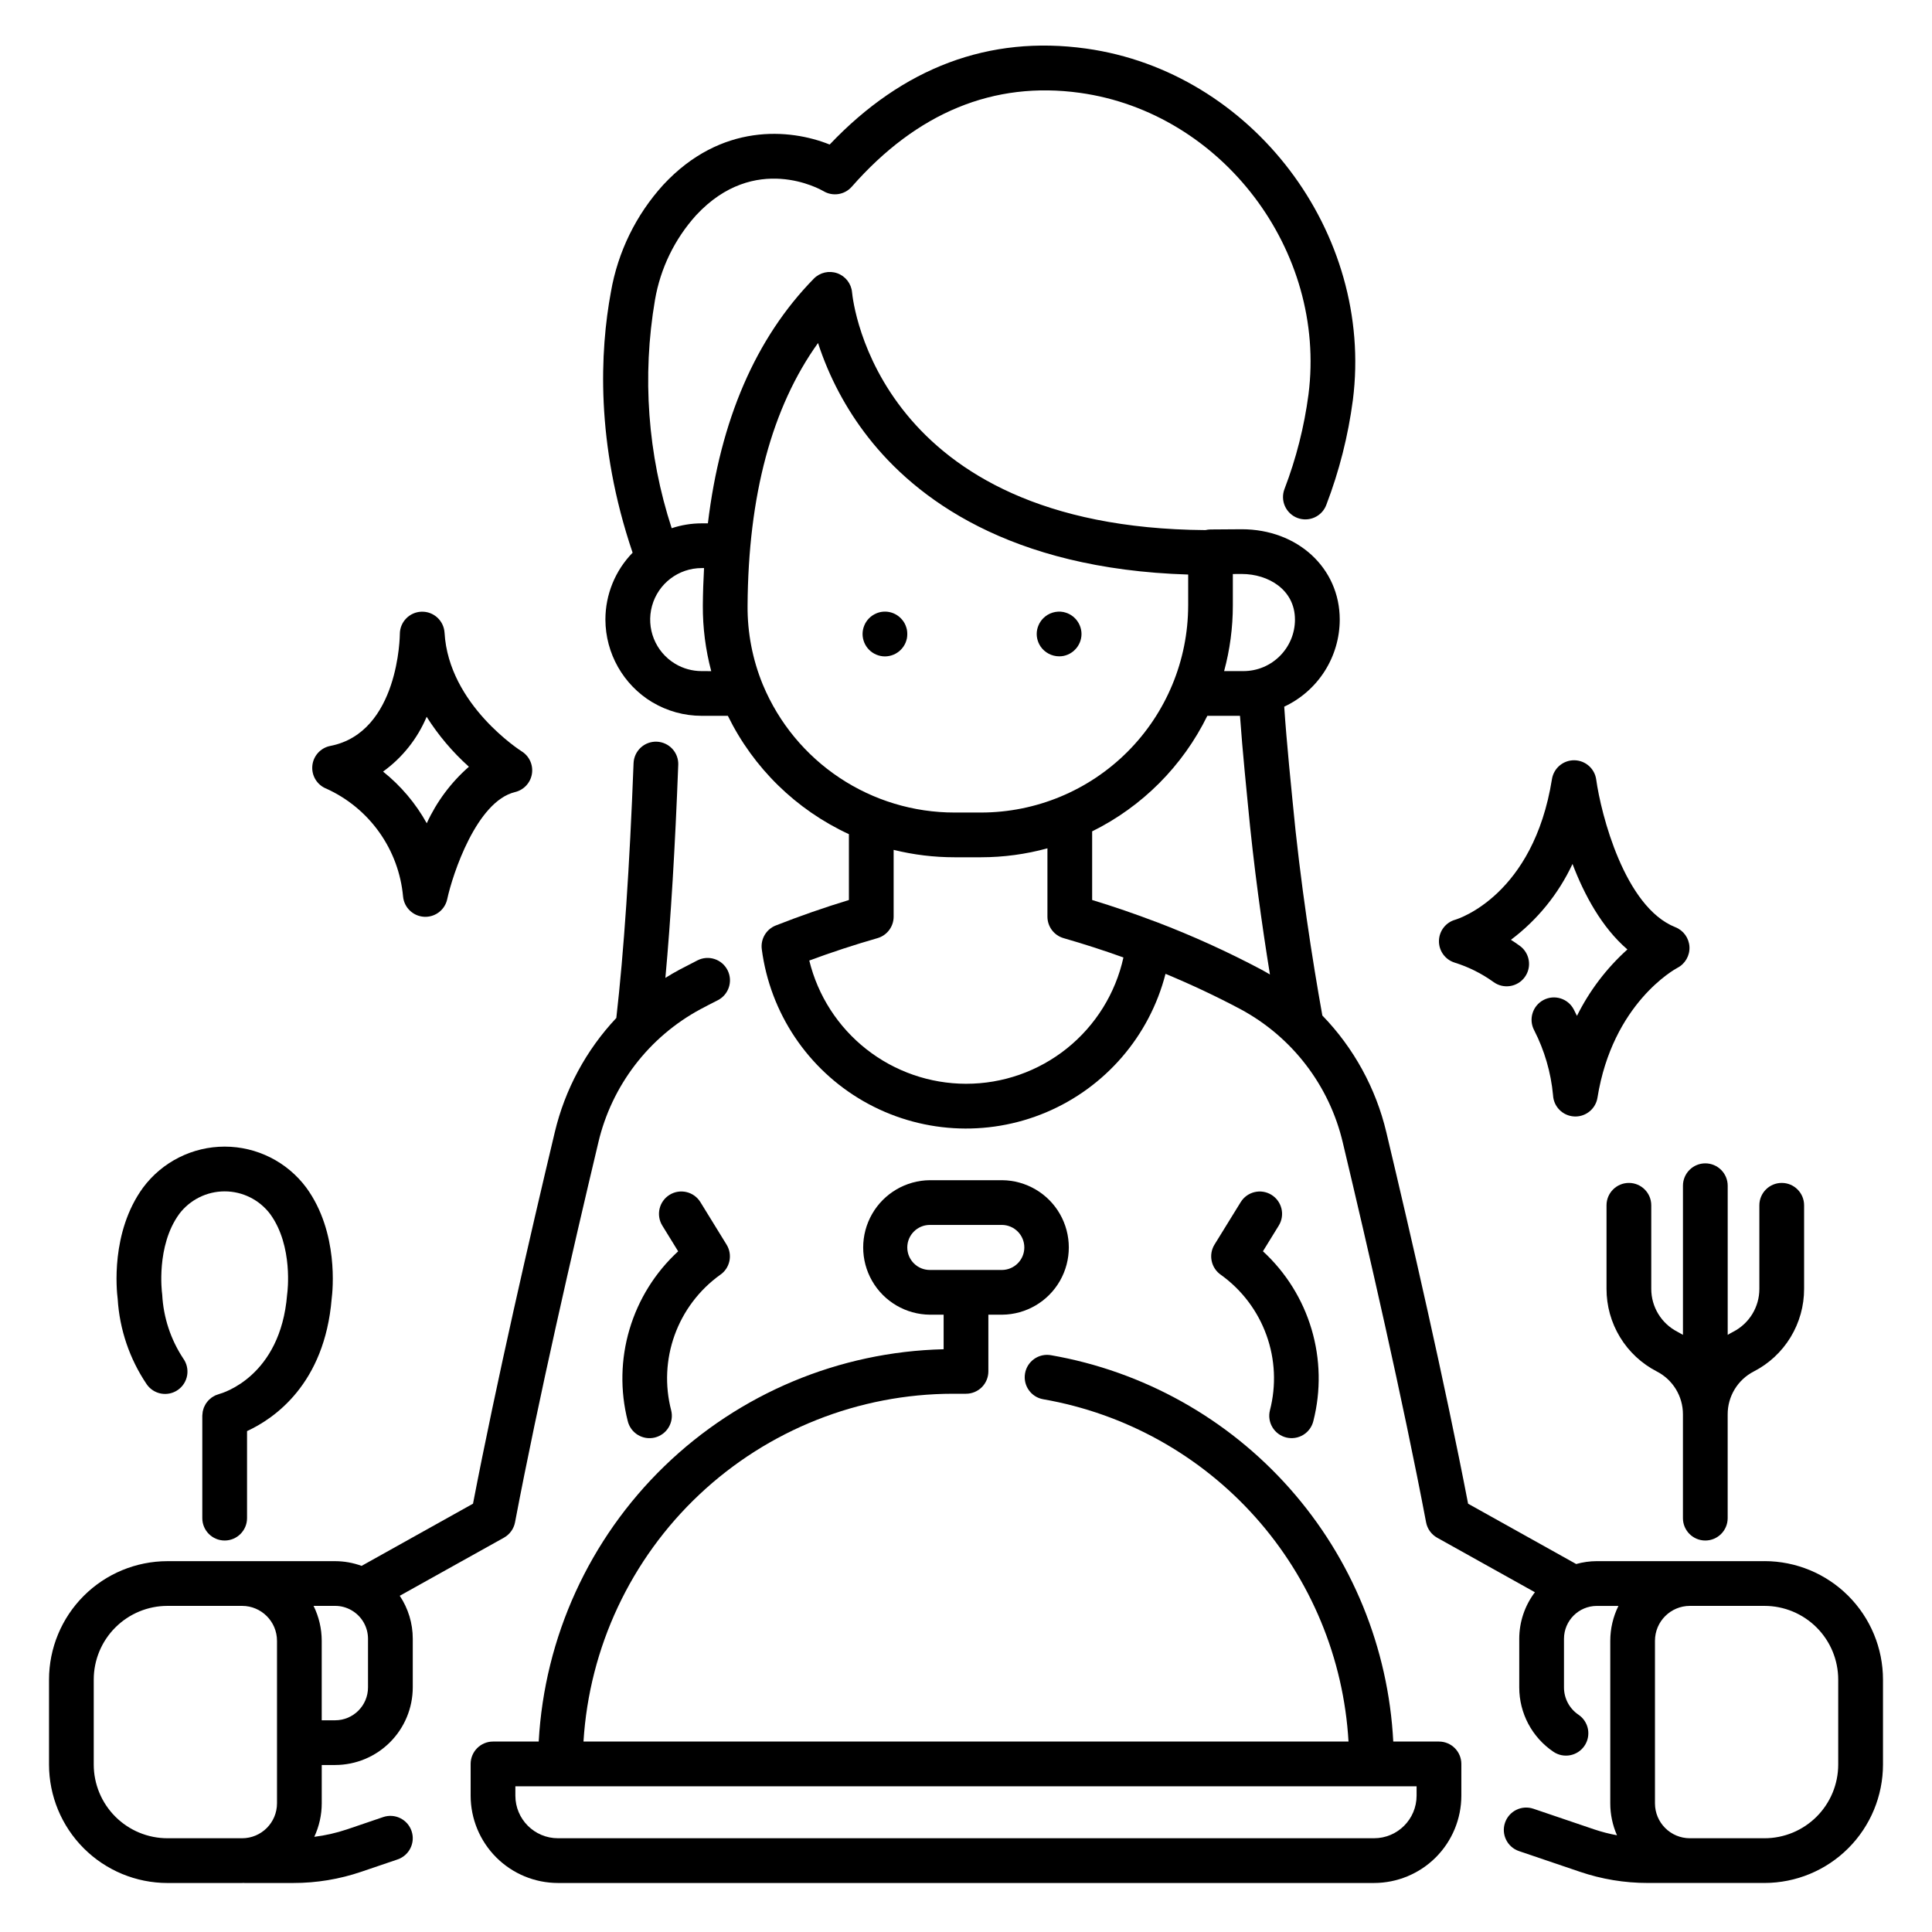
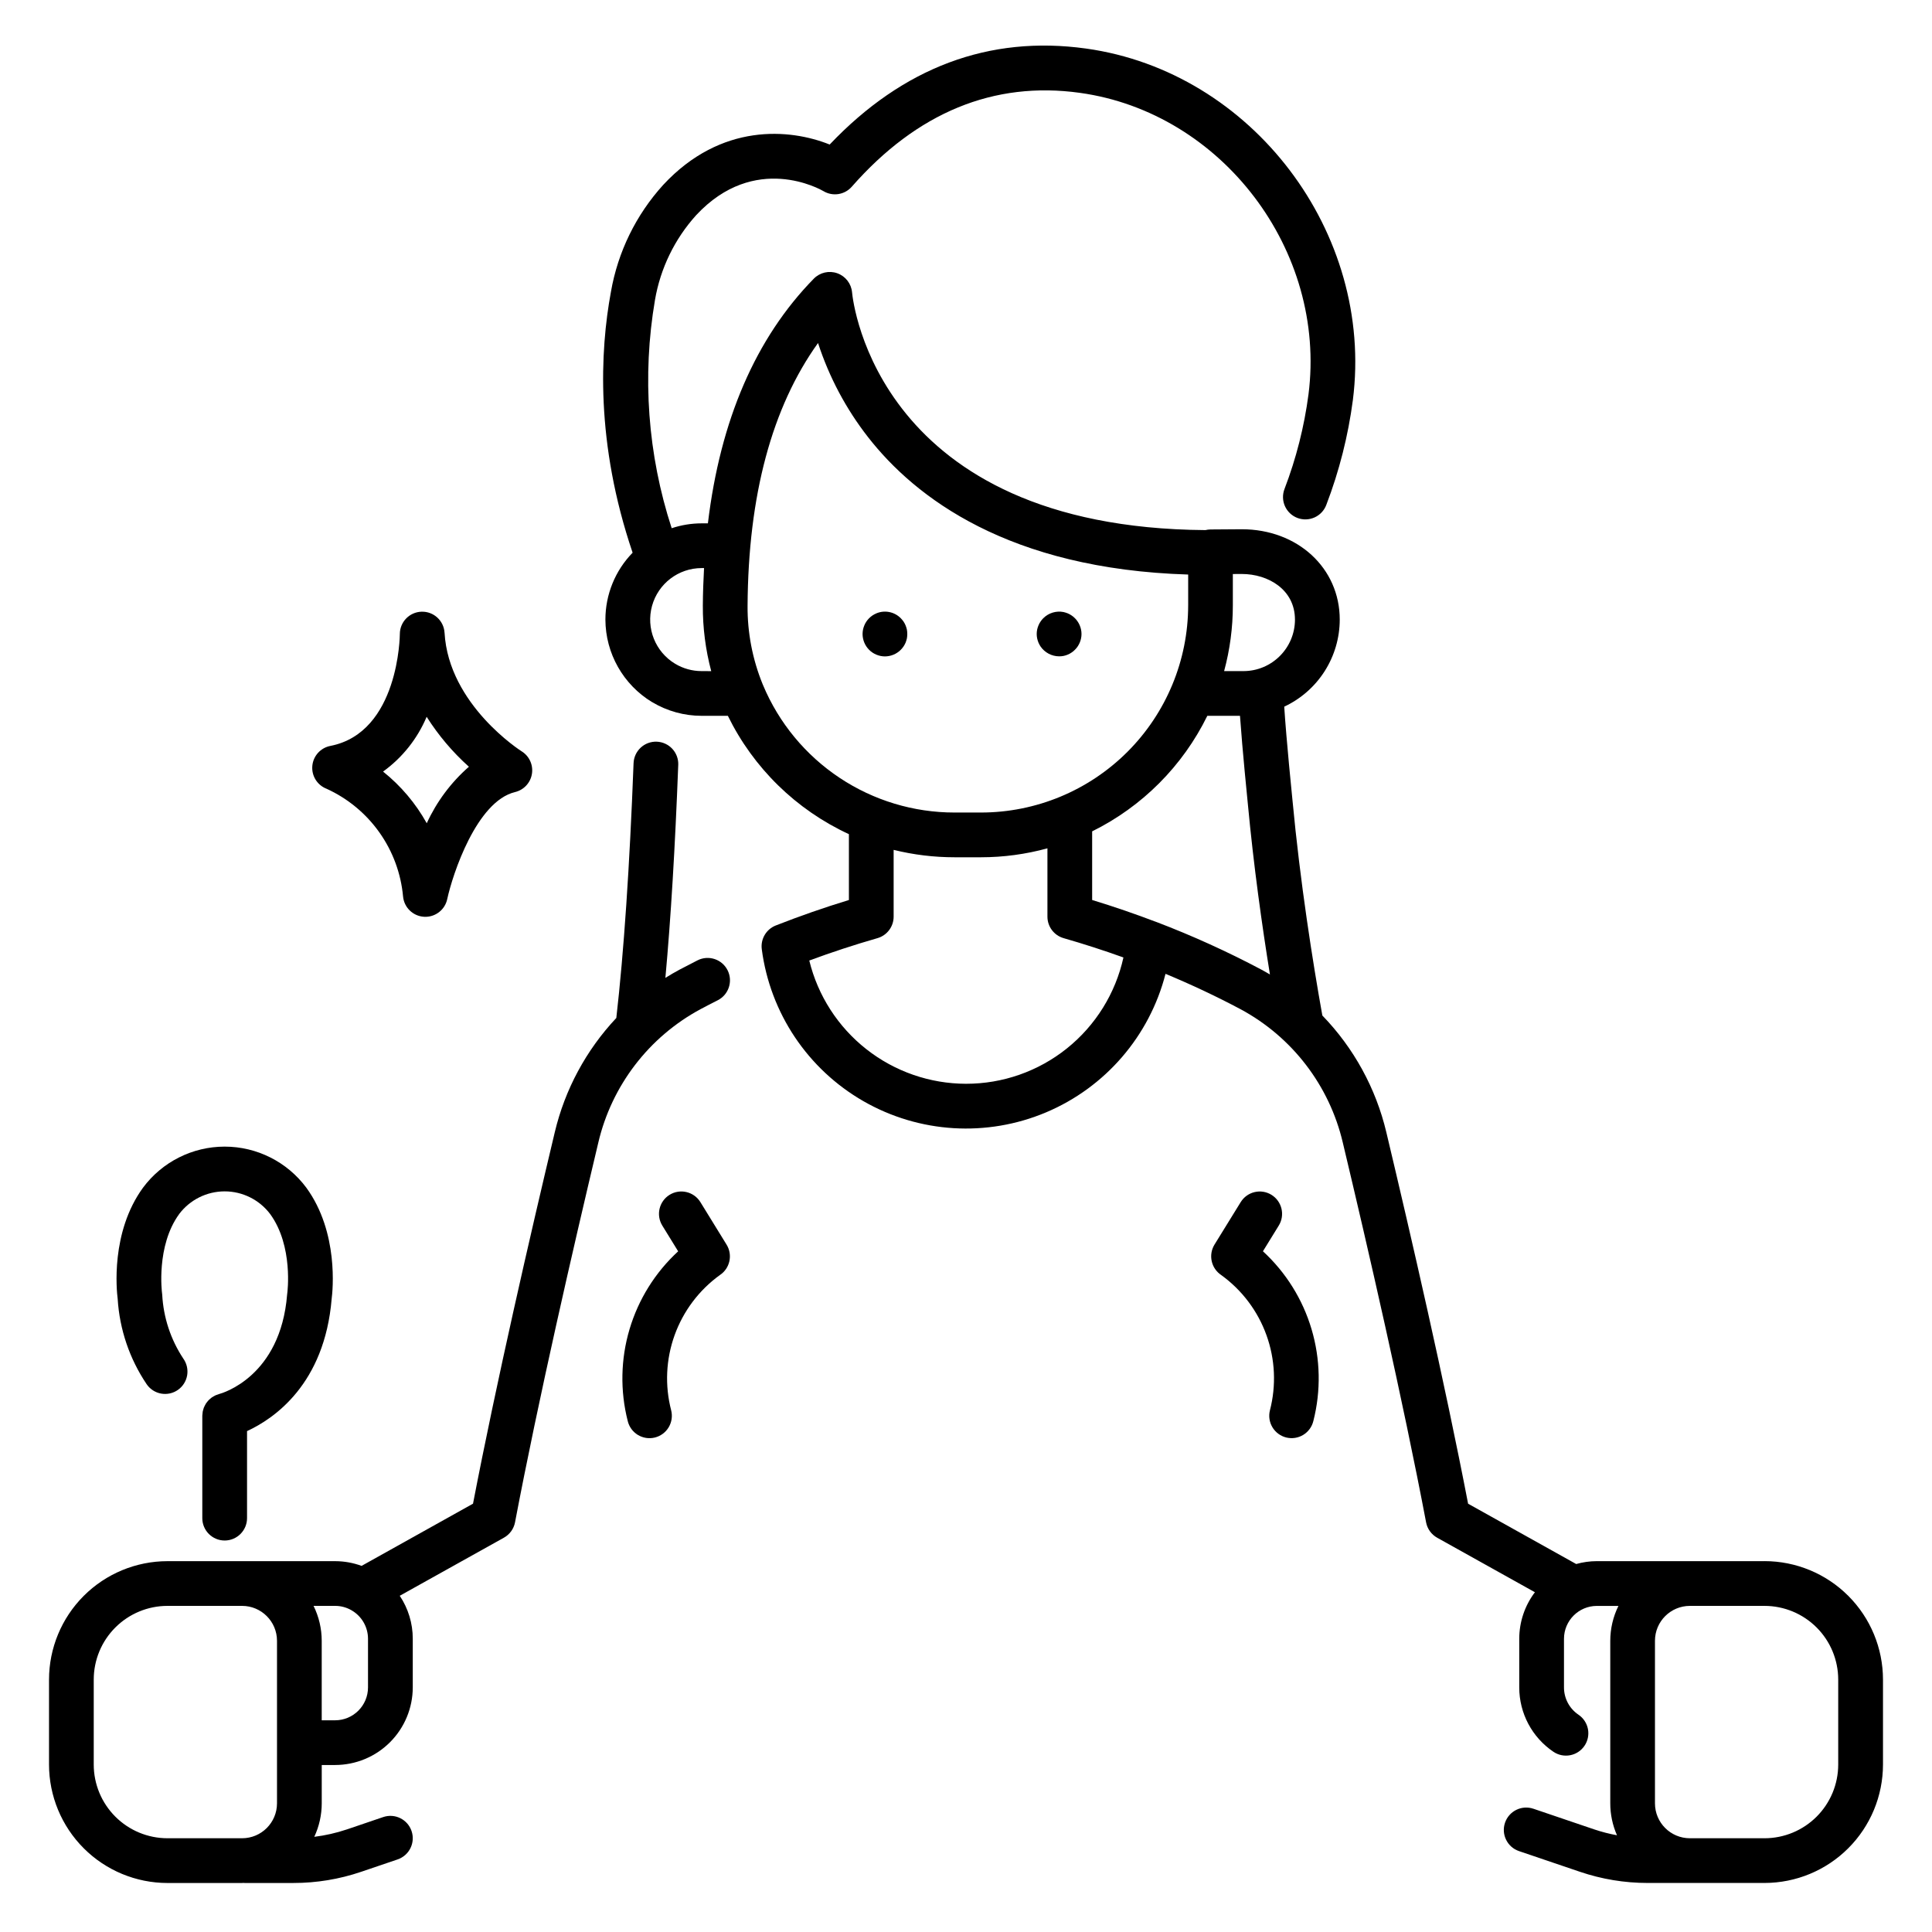
<svg xmlns="http://www.w3.org/2000/svg" fill="#000000" width="800px" height="800px" version="1.1" viewBox="144 144 512 512">
  <g>
-     <path d="m286.76 605.53h-12.105c-3.273 0-5.93 2.656-5.93 5.93v8.422c0.008 6.133 2.449 12.012 6.785 16.348 4.336 4.336 10.215 6.773 16.348 6.781h216.28c6.133-0.008 12.012-2.445 16.352-6.781 4.336-4.336 6.773-10.215 6.781-16.348v-8.422c0-1.574-0.625-3.082-1.738-4.191-1.109-1.113-2.617-1.738-4.188-1.738h-12.117c-1.281-24.82-10.957-48.473-27.441-67.074-16.48-18.605-38.797-31.055-63.281-35.316-3.227-0.562-6.297 1.594-6.859 4.816-0.566 3.227 1.594 6.297 4.816 6.859 21.738 3.785 41.559 14.805 56.246 31.27 14.688 16.465 23.379 37.41 24.66 59.438h-202.74c1.539-24.934 12.523-48.344 30.719-65.469 18.191-17.121 42.223-26.668 67.207-26.699h3.445c1.57 0 3.078-0.625 4.191-1.734 1.109-1.113 1.734-2.621 1.734-4.191v-15.023h3.66c6.328-0.059 12.152-3.469 15.301-8.957 3.144-5.492 3.144-12.238 0-17.73-3.148-5.488-8.973-8.898-15.301-8.957h-19.176c-6.328 0.059-12.152 3.469-15.297 8.957-3.148 5.492-3.148 12.238 0 17.73 3.144 5.488 8.969 8.898 15.297 8.957h3.66v9.156c-27.684 0.656-54.105 11.719-73.996 30.988-19.891 19.273-31.785 45.332-33.312 72.98zm220.71 11.855h11.941v2.496c-0.008 6.223-5.051 11.27-11.277 11.273h-216.28c-6.227-0.004-11.27-5.051-11.277-11.273v-2.496zm-123.03-142.8c0.004-3.293 2.672-5.961 5.965-5.965h19.176c3.258 0.051 5.875 2.707 5.875 5.965 0 3.262-2.617 5.918-5.875 5.969h-19.172c-3.297 0-5.969-2.672-5.969-5.969z" />
    <path d="m188.37 643.01h19.793c0.148 0 0.281-0.02 0.422-0.02 0.07 0 0.141 0.02 0.211 0.02h12.984c6.098 0.004 12.156-1 17.93-2.961l9.656-3.281v-0.004c3.098-1.051 4.758-4.418 3.703-7.519-1.051-3.098-4.418-4.758-7.519-3.703l-9.656 3.285v-0.004c-2.797 0.938-5.68 1.594-8.605 1.953 1.297-2.777 1.973-5.801 1.977-8.867v-10.164h3.555c5.453-0.008 10.68-2.176 14.535-6.031 3.856-3.856 6.023-9.082 6.031-14.535v-12.902 0.004c0.004-4.051-1.195-8.012-3.449-11.383l27.613-15.398c1.531-0.855 2.609-2.348 2.938-4.07 6.172-32.5 15.41-72.648 22.066-100.61v-0.004c3.547-15.133 13.414-28.016 27.102-35.379 1.516-0.809 3.027-1.59 4.535-2.348 2.922-1.473 4.098-5.039 2.625-7.961-1.473-2.926-5.035-4.102-7.961-2.629-1.582 0.797-3.172 1.621-4.777 2.473-1.277 0.68-2.519 1.414-3.746 2.176 1.438-15.684 2.578-34.578 3.406-56.406l0.004 0.004c0.07-1.578-0.488-3.117-1.559-4.281-1.07-1.16-2.559-1.848-4.137-1.91-1.578-0.059-3.113 0.512-4.269 1.59-1.152 1.078-1.828 2.57-1.879 4.148-1.039 27.414-2.582 50.098-4.57 67.484-7.992 8.496-13.617 18.941-16.312 30.293-6.508 27.305-15.461 66.211-21.664 98.422l-29.531 16.484c-2.242-0.82-4.609-1.246-7-1.25h-44.453c-8.32 0.008-16.293 3.316-22.18 9.199-5.883 5.883-9.191 13.859-9.199 22.18v22.523c0.008 8.32 3.316 16.301 9.199 22.184 5.883 5.887 13.859 9.195 22.184 9.203zm48.742-72.297 0.047 0.031c2.699 1.551 4.363 4.426 4.367 7.539v12.902c-0.004 4.809-3.902 8.703-8.711 8.711h-3.555v-21.074c-0.004-3.207-0.742-6.371-2.164-9.246h5.719c1.508-0.004 2.988 0.391 4.297 1.141zm-68.27 18.387c0.004-5.176 2.062-10.141 5.727-13.801 3.66-3.66 8.621-5.719 13.801-5.723h19.793c5.102 0.004 9.238 4.141 9.246 9.246v43.086c-0.008 5.106-4.144 9.242-9.246 9.246h-19.793c-5.18-0.004-10.141-2.062-13.801-5.723-3.664-3.66-5.723-8.625-5.727-13.801z" />
    <path d="m220.09 487.09c-1.758 21.766-17.242 26.133-17.988 26.332-0.137 0.035-0.254 0.098-0.387 0.141v-0.004c-0.207 0.062-0.41 0.137-0.609 0.219-0.168 0.082-0.336 0.172-0.496 0.27-0.168 0.09-0.332 0.191-0.492 0.297-0.16 0.117-0.312 0.246-0.457 0.379-0.137 0.121-0.277 0.234-0.398 0.363-0.125 0.129-0.25 0.297-0.371 0.445-0.121 0.148-0.23 0.289-0.332 0.445-0.102 0.156-0.184 0.332-0.27 0.504-0.086 0.172-0.176 0.332-0.246 0.508l-0.004-0.004c-0.07 0.191-0.133 0.387-0.18 0.582-0.047 0.172-0.102 0.34-0.137 0.516-0.039 0.227-0.059 0.457-0.07 0.688-0.008 0.133-0.039 0.258-0.039 0.395v27.16-0.004c0 3.273 2.652 5.93 5.926 5.93 3.273 0 5.93-2.656 5.93-5.93v-23.066c7.195-3.316 20.543-12.453 22.426-35.051 0.277-2.137 1.914-17.609-6.711-29.453-5.086-6.848-13.113-10.887-21.641-10.887-8.531 0-16.559 4.039-21.645 10.887-8.629 11.844-6.988 27.32-6.711 29.453 0.496 8.094 3.148 15.91 7.684 22.633 0.895 1.305 2.273 2.195 3.828 2.477 1.555 0.281 3.16-0.07 4.453-0.977 1.297-0.906 2.176-2.293 2.445-3.852 0.266-1.559-0.098-3.156-1.016-4.445-3.344-5.047-5.273-10.898-5.59-16.945-0.012-0.129-0.027-0.258-0.043-0.387-0.02-0.129-1.629-12.5 4.535-20.969l-0.004-0.004c2.856-3.785 7.32-6.012 12.062-6.012 4.738 0 9.207 2.227 12.059 6.012 6.195 8.508 4.551 20.863 4.535 20.969-0.023 0.129-0.035 0.258-0.047 0.387z" />
    <path d="m611.63 557.72h-44.457c-1.848 0.004-3.688 0.262-5.469 0.762l-28.645-15.984c-6.203-32.211-15.156-71.113-21.664-98.422-2.766-11.656-8.625-22.352-16.961-30.957-2.539-14.172-5.859-35.059-7.941-57.309-0.02-0.188-1.602-15.75-2.16-24.535 4.391-2.055 8.105-5.312 10.711-9.398 2.606-4.09 3.992-8.832 4-13.68 0-13.648-11.152-23.941-25.98-23.941l-8.297 0.059c-0.445 0.008-0.887 0.062-1.316 0.168-86.77-0.621-93.406-60.406-93.648-63.008-0.207-2.305-1.734-4.277-3.91-5.055-2.18-0.777-4.609-0.219-6.231 1.434-15.395 15.719-24.781 37.48-28.062 64.836h-1.637v0.004c-2.703 0-5.394 0.438-7.961 1.289-6.359-19.508-7.879-40.27-4.426-60.496 1.43-8.355 5.207-16.137 10.883-22.43 15.586-16.781 33.043-6.824 33.75-6.41 2.457 1.484 5.625 0.992 7.519-1.164 17.289-19.684 37.637-28.051 60.465-24.875 37.688 5.242 65.426 41.832 60.57 79.902-1.129 8.578-3.262 16.992-6.356 25.07-0.57 1.473-0.531 3.113 0.113 4.555 0.645 1.441 1.836 2.57 3.312 3.129 1.477 0.559 3.117 0.504 4.555-0.148 1.438-0.652 2.555-1.852 3.102-3.332 3.426-8.949 5.785-18.273 7.035-27.773 5.641-44.371-26.734-87.023-70.715-93.145-25.668-3.566-48.504 4.984-67.941 25.438-10.531-4.231-28.785-5.816-44.109 10.688-7.211 7.938-12.02 17.766-13.855 28.332-2.902 15.633-4.125 40.074 5.742 69.148-4.625 4.742-7.211 11.105-7.211 17.727 0.031 8.953 4.723 17.242 12.379 21.875h0.02c3.961 2.375 8.492 3.629 13.109 3.625h6.945c6.773 13.828 18.102 24.902 32.078 31.363v17.449c-6.559 2-13.062 4.266-19.387 6.754-2.523 0.996-4.051 3.582-3.703 6.277 2.203 16.898 12.172 31.805 26.953 40.289 14.785 8.484 32.68 9.578 48.387 2.957 15.703-6.625 27.414-20.203 31.656-36.711 6.875 2.859 13.539 6 19.883 9.375h0.004c13.688 7.363 23.555 20.246 27.102 35.379 6.668 27.957 15.898 68.109 22.066 100.61 0.328 1.727 1.406 3.219 2.938 4.074l25.898 14.445h0.004c-2.691 3.547-4.148 7.879-4.152 12.336v12.902-0.004c0 6.836 3.394 13.227 9.062 17.051 2.715 1.832 6.398 1.121 8.23-1.594 0.883-1.301 1.207-2.902 0.91-4.445-0.301-1.543-1.199-2.902-2.5-3.785-2.406-1.617-3.848-4.328-3.848-7.227v-12.902 0.004c0.008-4.809 3.902-8.707 8.711-8.711h5.719c-1.422 2.875-2.16 6.039-2.164 9.246v43.074c0 2.914 0.605 5.797 1.781 8.461-2.035-0.371-4.043-0.891-6.004-1.547l-16.152-5.484v0.004c-1.488-0.508-3.113-0.402-4.523 0.293-1.414 0.695-2.488 1.922-2.996 3.41-1.055 3.098 0.605 6.465 3.703 7.519l16.152 5.484c5.773 1.961 11.832 2.965 17.93 2.961h30.996c8.324-0.008 16.301-3.316 22.184-9.199 5.887-5.883 9.195-13.859 9.203-22.18v-22.523c-0.008-8.324-3.316-16.301-9.199-22.184-5.883-5.887-13.859-9.195-22.18-9.203zm-138.54-261.61c7 0 14.086 4.148 14.086 12.086h0.004c-0.012 7.539-6.117 13.645-13.652 13.652h-5.125c1.535-5.668 2.312-11.516 2.312-17.391v-8.336zm-143.14 25.738c-2.473 0.004-4.894-0.664-7.016-1.934-5.266-3.156-7.773-9.438-6.137-15.355 1.637-5.914 7.019-10.012 13.156-10.012h0.625c-0.176 3.246-0.297 6.535-0.32 9.93-0.031 5.867 0.715 11.711 2.223 17.383zm16.277 3.746c-0.035-0.09-0.074-0.176-0.113-0.262-2.695-6.598-4.055-13.668-4-20.797 0.172-29.227 6.441-52.586 18.672-69.633 2.934 9.027 7.422 17.473 13.266 24.957 12.484 16.004 37.25 34.945 84.828 36.402v8.199l-0.004-0.004c-0.016 14.551-5.805 28.5-16.094 38.789-10.289 10.289-24.238 16.074-38.789 16.086h-7.008c-10.844 0.008-21.449-3.191-30.48-9.195s-16.086-14.539-20.281-24.543zm53.766 105.62c-9.578-0.02-18.875-3.246-26.402-9.168-7.523-5.918-12.852-14.191-15.125-23.496 5.926-2.195 11.977-4.18 18.059-5.926 2.543-0.727 4.297-3.055 4.297-5.699v-17.699c5.289 1.305 10.719 1.965 16.164 1.961h7.008c5.941-0.004 11.855-0.801 17.586-2.371v18.113c0 2.644 1.754 4.969 4.297 5.695 5.32 1.527 10.629 3.242 15.844 5.117-2.094 9.5-7.375 18-14.965 24.09-7.59 6.09-17.035 9.398-26.762 9.383zm50.473-42.871c-0.02 0-0.039-0.008-0.059-0.016-5.559-2.121-11.246-4.074-16.977-5.82v-18.188c13.27-6.562 24-17.324 30.523-30.617h8.656c0.645 9.176 2.008 22.574 2.074 23.266 1.547 16.535 3.769 32.34 5.863 45.277-0.742-0.43-1.469-0.859-2.223-1.262-9.016-4.785-18.32-9.008-27.859-12.645zm180.68 223.29c-0.004 5.176-2.062 10.141-5.723 13.801s-8.625 5.719-13.801 5.723h-19.793c-5.106-0.004-9.242-4.141-9.246-9.246v-43.086c0.004-5.106 4.141-9.242 9.246-9.246h19.793c5.176 0.004 10.137 2.062 13.801 5.723 3.66 3.66 5.719 8.625 5.723 13.801z" />
    <path d="m250.82 381.6c0.277 2.91 2.637 5.184 5.555 5.356 0.117 0 0.234 0.012 0.352 0.012h-0.004c2.793-0.004 5.207-1.949 5.793-4.68 1.422-6.586 7.777-25.93 17.98-28.383 2.324-0.559 4.09-2.457 4.469-4.816 0.383-2.363-0.691-4.723-2.723-5.981-0.191-0.121-19.34-12.301-20.43-31.426h-0.004c-0.188-3.199-2.883-5.668-6.086-5.574-3.199 0.09-5.75 2.707-5.758 5.91 0 0.262-0.211 26.117-18.426 29.66-2.59 0.508-4.535 2.664-4.769 5.293-0.234 2.633 1.301 5.098 3.762 6.051 5.606 2.551 10.434 6.535 13.996 11.555 3.566 5.019 5.734 10.895 6.293 17.023zm6.246-47.645c3.106 4.91 6.875 9.363 11.199 13.238-4.738 4.148-8.547 9.254-11.172 14.977-2.93-5.273-6.863-9.926-11.578-13.695 5.109-3.688 9.109-8.711 11.551-14.52z" />
-     <path d="m587.99 389.72c-13.484-5.348-19.715-30.051-20.977-39.121-0.398-2.91-2.867-5.086-5.805-5.121h-0.07c-2.91 0-5.391 2.117-5.852 4.992-4.922 30.77-24.82 37.023-25.617 37.262h0.004c-2.527 0.703-4.289 2.984-4.336 5.606-0.047 2.621 1.633 4.961 4.133 5.754 3.699 1.152 7.188 2.891 10.328 5.156 2.648 1.926 6.356 1.34 8.281-1.305 1.926-2.648 1.344-6.356-1.305-8.281-0.77-0.559-1.559-1.094-2.363-1.605 7.008-5.266 12.609-12.168 16.32-20.105 3.074 8.078 7.707 16.781 14.547 22.66-5.527 4.973-10.062 10.945-13.367 17.602-0.27-0.562-0.551-1.129-0.844-1.695-1.508-2.906-5.086-4.035-7.992-2.527-2.906 1.508-4.035 5.086-2.527 7.992 2.758 5.371 4.465 11.223 5.023 17.238 0.137 3.035 2.547 5.477 5.582 5.648 0.113 0 0.227 0.008 0.344 0.008v0.004c2.906-0.004 5.387-2.113 5.848-4.988 4.016-24.996 20.508-34.047 21.176-34.402 2.066-1.066 3.316-3.242 3.203-5.562-0.117-2.32-1.578-4.359-3.738-5.215z" />
-     <path d="m595.93 452.3c-3.273 0-5.93 2.656-5.93 5.93v39.52c-0.48-0.289-0.973-0.566-1.48-0.828-4.258-2.195-6.926-6.586-6.918-11.371v-22.137c0-3.273-2.652-5.926-5.926-5.926-3.273 0-5.93 2.652-5.93 5.926v22.141c-0.008 4.523 1.23 8.961 3.582 12.824 2.352 3.863 5.723 7.004 9.746 9.074 4.258 2.191 6.934 6.582 6.922 11.371v27.504-0.004c0 3.273 2.652 5.93 5.926 5.93 3.273 0 5.93-2.656 5.93-5.93v-27.504 0.004c-0.012-4.789 2.66-9.18 6.918-11.371 4.023-2.066 7.398-5.207 9.75-9.07 2.352-3.867 3.594-8.305 3.586-12.828v-22.141c0-3.273-2.652-5.926-5.926-5.926-3.273 0-5.93 2.652-5.93 5.926v22.141c0.012 4.789-2.66 9.18-6.918 11.371-0.504 0.262-0.996 0.535-1.473 0.828v-39.523c0-1.574-0.625-3.082-1.738-4.191-1.113-1.113-2.621-1.738-4.191-1.738z" />
    <path d="m384 309.76c-0.152-0.363-0.336-0.711-0.551-1.039-0.223-0.316-0.469-0.613-0.738-0.887-1.691-1.707-4.246-2.219-6.461-1.289-0.355 0.152-0.699 0.336-1.023 0.547-0.324 0.219-0.625 0.465-0.902 0.742-0.273 0.27-0.516 0.57-0.727 0.887-0.223 0.324-0.406 0.672-0.551 1.039-0.148 0.352-0.262 0.719-0.34 1.098-0.074 0.379-0.113 0.766-0.117 1.152 0.004 1.574 0.625 3.082 1.734 4.195 0.273 0.281 0.574 0.527 0.902 0.742 0.32 0.215 0.664 0.398 1.023 0.547 0.359 0.148 0.73 0.262 1.109 0.34 0.383 0.078 0.77 0.117 1.156 0.121 0.391-0.004 0.777-0.043 1.156-0.121 0.383-0.074 0.754-0.188 1.113-0.34 0.359-0.145 0.703-0.328 1.02-0.547 0.332-0.211 0.633-0.461 0.906-0.742 0.273-0.273 0.52-0.57 0.738-0.891 0.215-0.324 0.398-0.664 0.551-1.02 0.141-0.363 0.254-0.734 0.34-1.113 0.137-0.77 0.137-1.555 0-2.324-0.086-0.375-0.199-0.742-0.34-1.098z" />
    <path d="m419.2 314.29c0.152 0.355 0.336 0.695 0.547 1.02 1.113 1.633 2.961 2.617 4.934 2.625 0.391 0 0.773-0.031 1.156-0.105 0.379-0.078 0.75-0.191 1.109-0.34 0.359-0.145 0.695-0.328 1.012-0.547 0.328-0.211 0.633-0.461 0.902-0.742 0.273-0.27 0.523-0.57 0.738-0.891 0.215-0.324 0.398-0.664 0.551-1.02 0.148-0.359 0.262-0.734 0.34-1.113 0.16-0.766 0.16-1.559 0-2.324-0.074-0.379-0.191-0.746-0.34-1.098-0.145-0.359-0.332-0.703-0.551-1.023-0.211-0.328-0.461-0.629-0.738-0.902-0.273-0.281-0.578-0.527-0.902-0.742-0.32-0.215-0.656-0.398-1.012-0.547-0.359-0.141-0.73-0.254-1.109-0.344-1.941-0.375-3.945 0.234-5.348 1.633-0.281 0.273-0.527 0.574-0.742 0.902-0.219 0.32-0.402 0.664-0.547 1.023-0.148 0.352-0.266 0.719-0.344 1.098-0.156 0.766-0.156 1.559 0 2.324 0.082 0.379 0.195 0.754 0.344 1.113z" />
    <path d="m329.61 462.57c-1.719-2.785-5.371-3.648-8.156-1.934-2.785 1.719-3.652 5.371-1.934 8.16l4.199 6.816c-6.078 5.59-10.527 12.727-12.883 20.645-2.352 7.914-2.519 16.324-0.48 24.328 0.367 1.531 1.328 2.856 2.676 3.68 1.348 0.82 2.965 1.074 4.496 0.699s2.852-1.344 3.668-2.695c0.812-1.352 1.059-2.969 0.676-4.5-1.711-6.578-1.398-13.523 0.902-19.922 2.301-6.398 6.481-11.953 11.988-15.938 2.68-1.762 3.473-5.336 1.789-8.066z" />
    <path d="m480.95 460.64c-2.785-1.715-6.434-0.848-8.152 1.934l-6.949 11.262c-1.664 2.723-0.883 6.273 1.766 8.051 5.516 3.981 9.703 9.535 12.008 15.938 2.309 6.398 2.625 13.348 0.918 19.934-0.383 1.531-0.141 3.148 0.676 4.5 0.812 1.348 2.133 2.32 3.664 2.695 1.535 0.371 3.152 0.121 4.496-0.699 1.348-0.824 2.309-2.148 2.676-3.68 2.039-8.008 1.871-16.414-0.48-24.332-2.352-7.918-6.805-15.051-12.883-20.645l4.199-6.816c1.707-2.785 0.84-6.426-1.938-8.141z" />
  </g>
</svg>